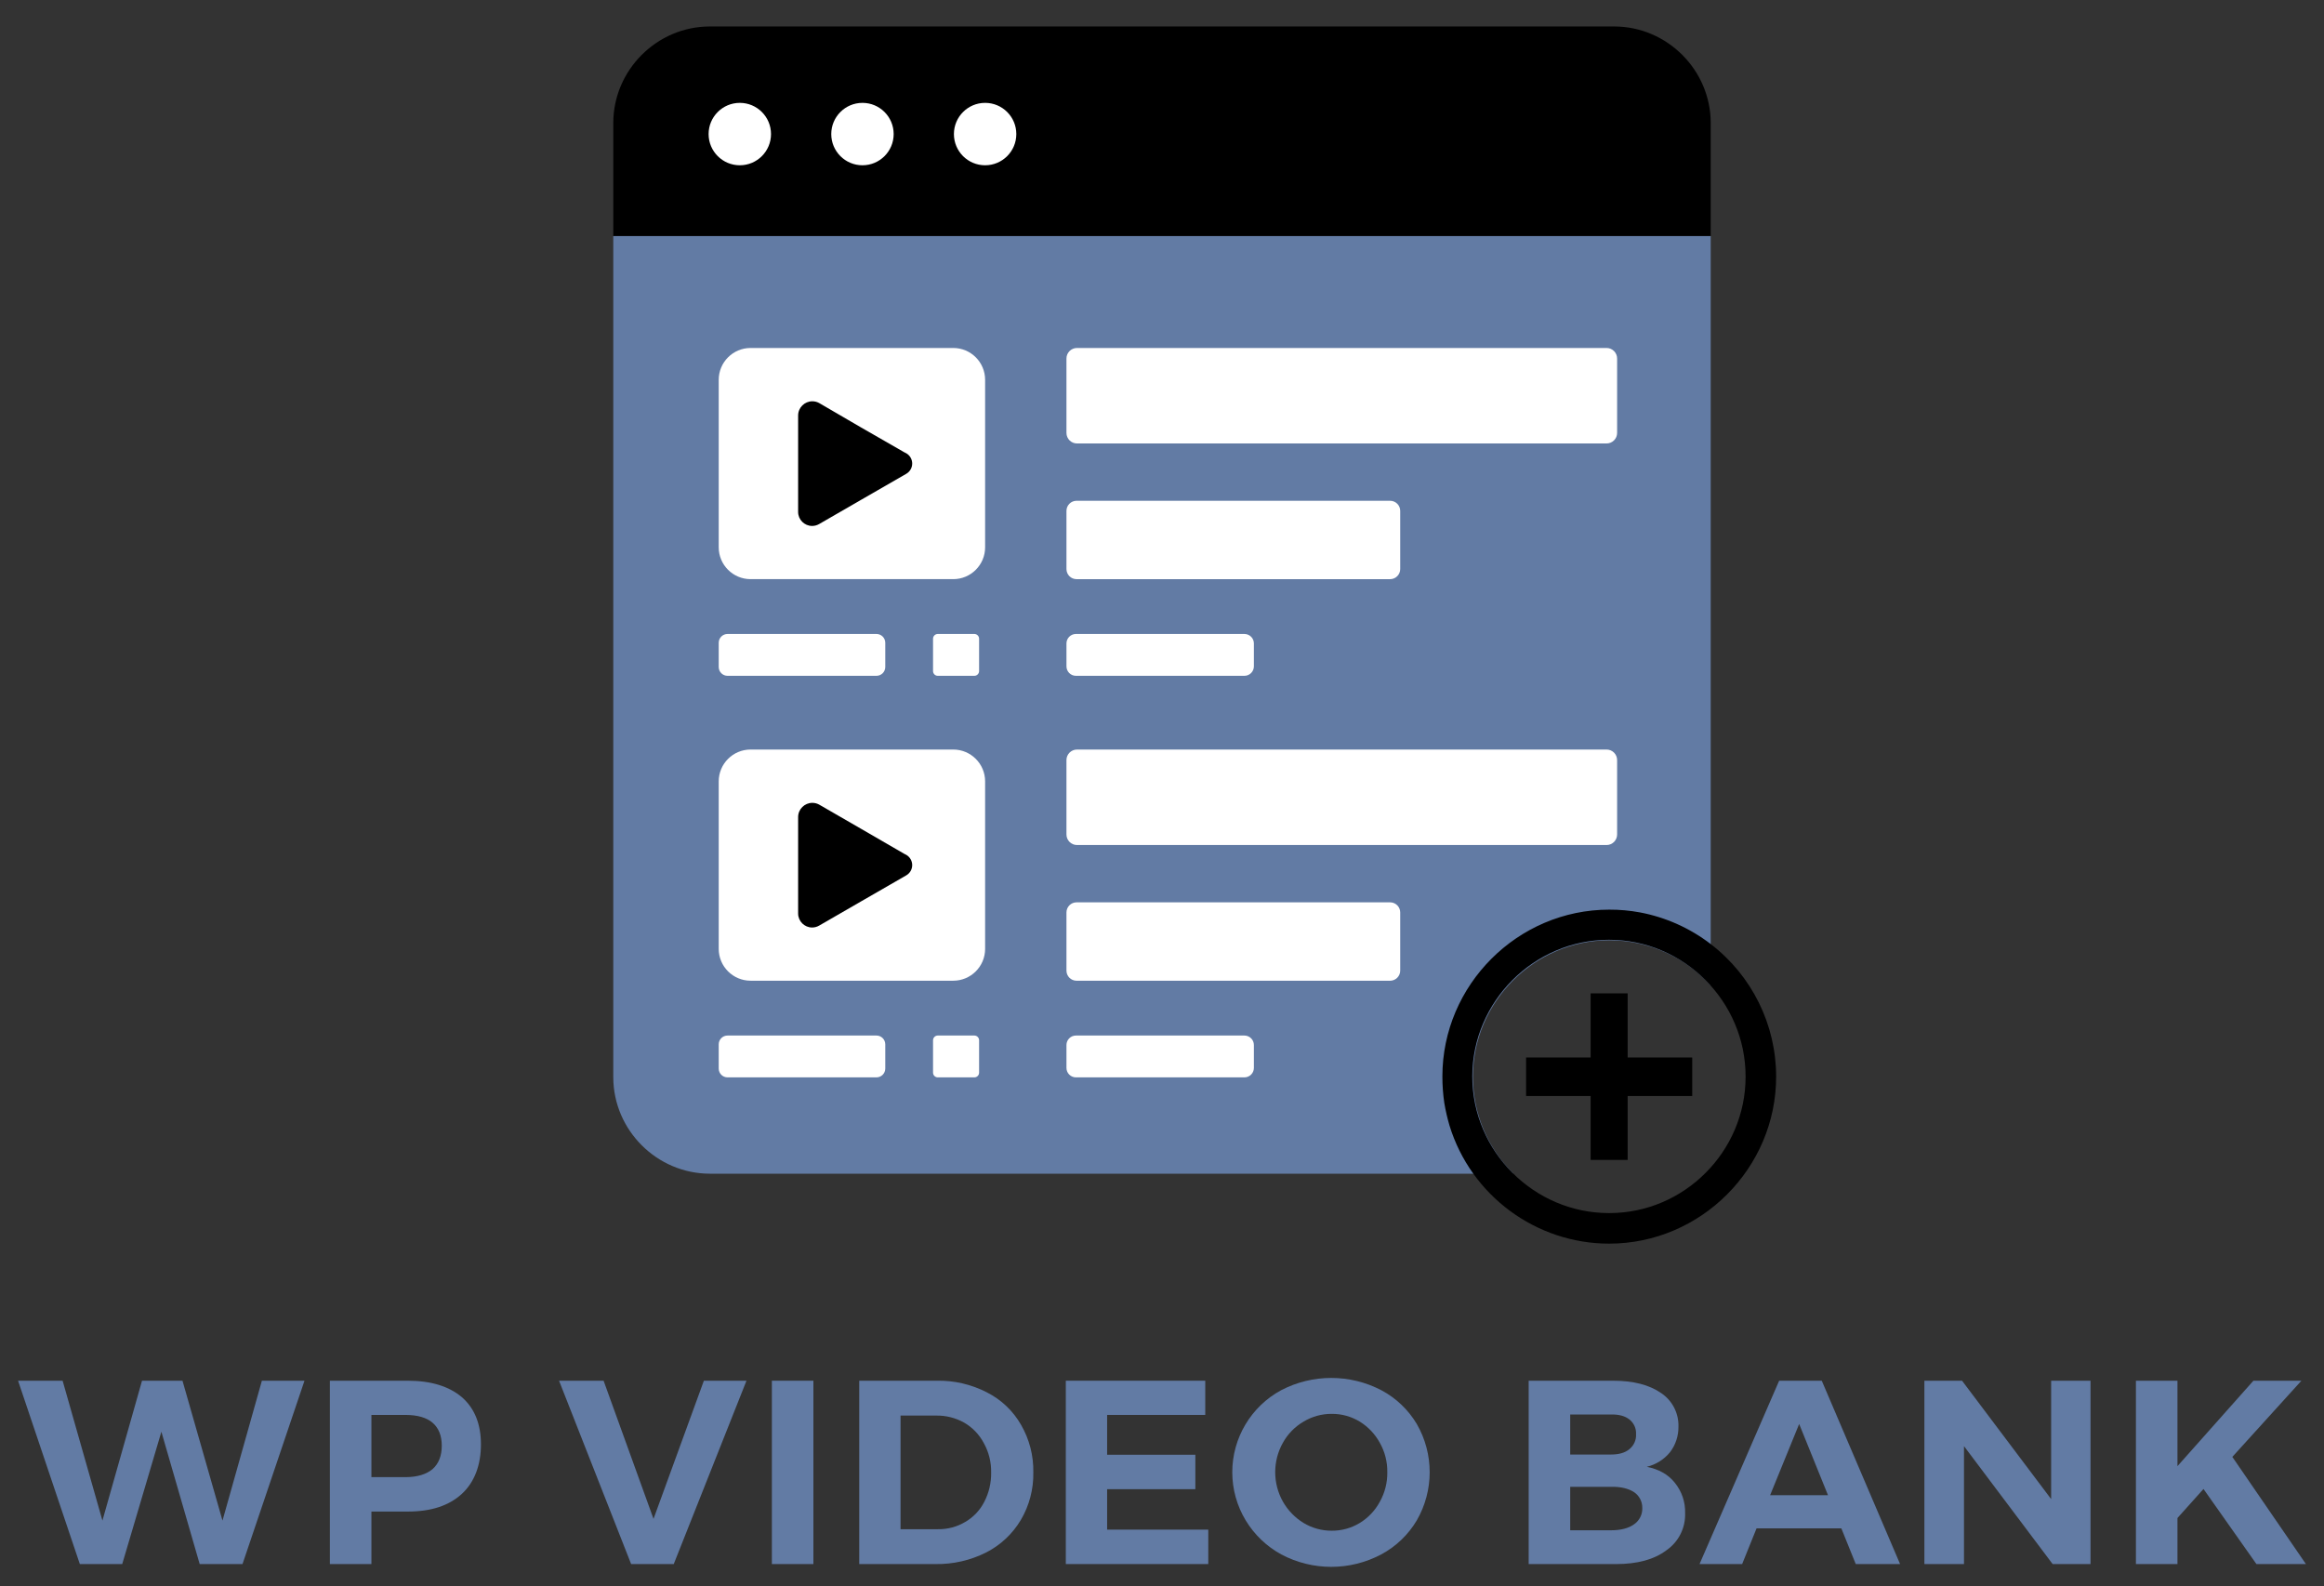
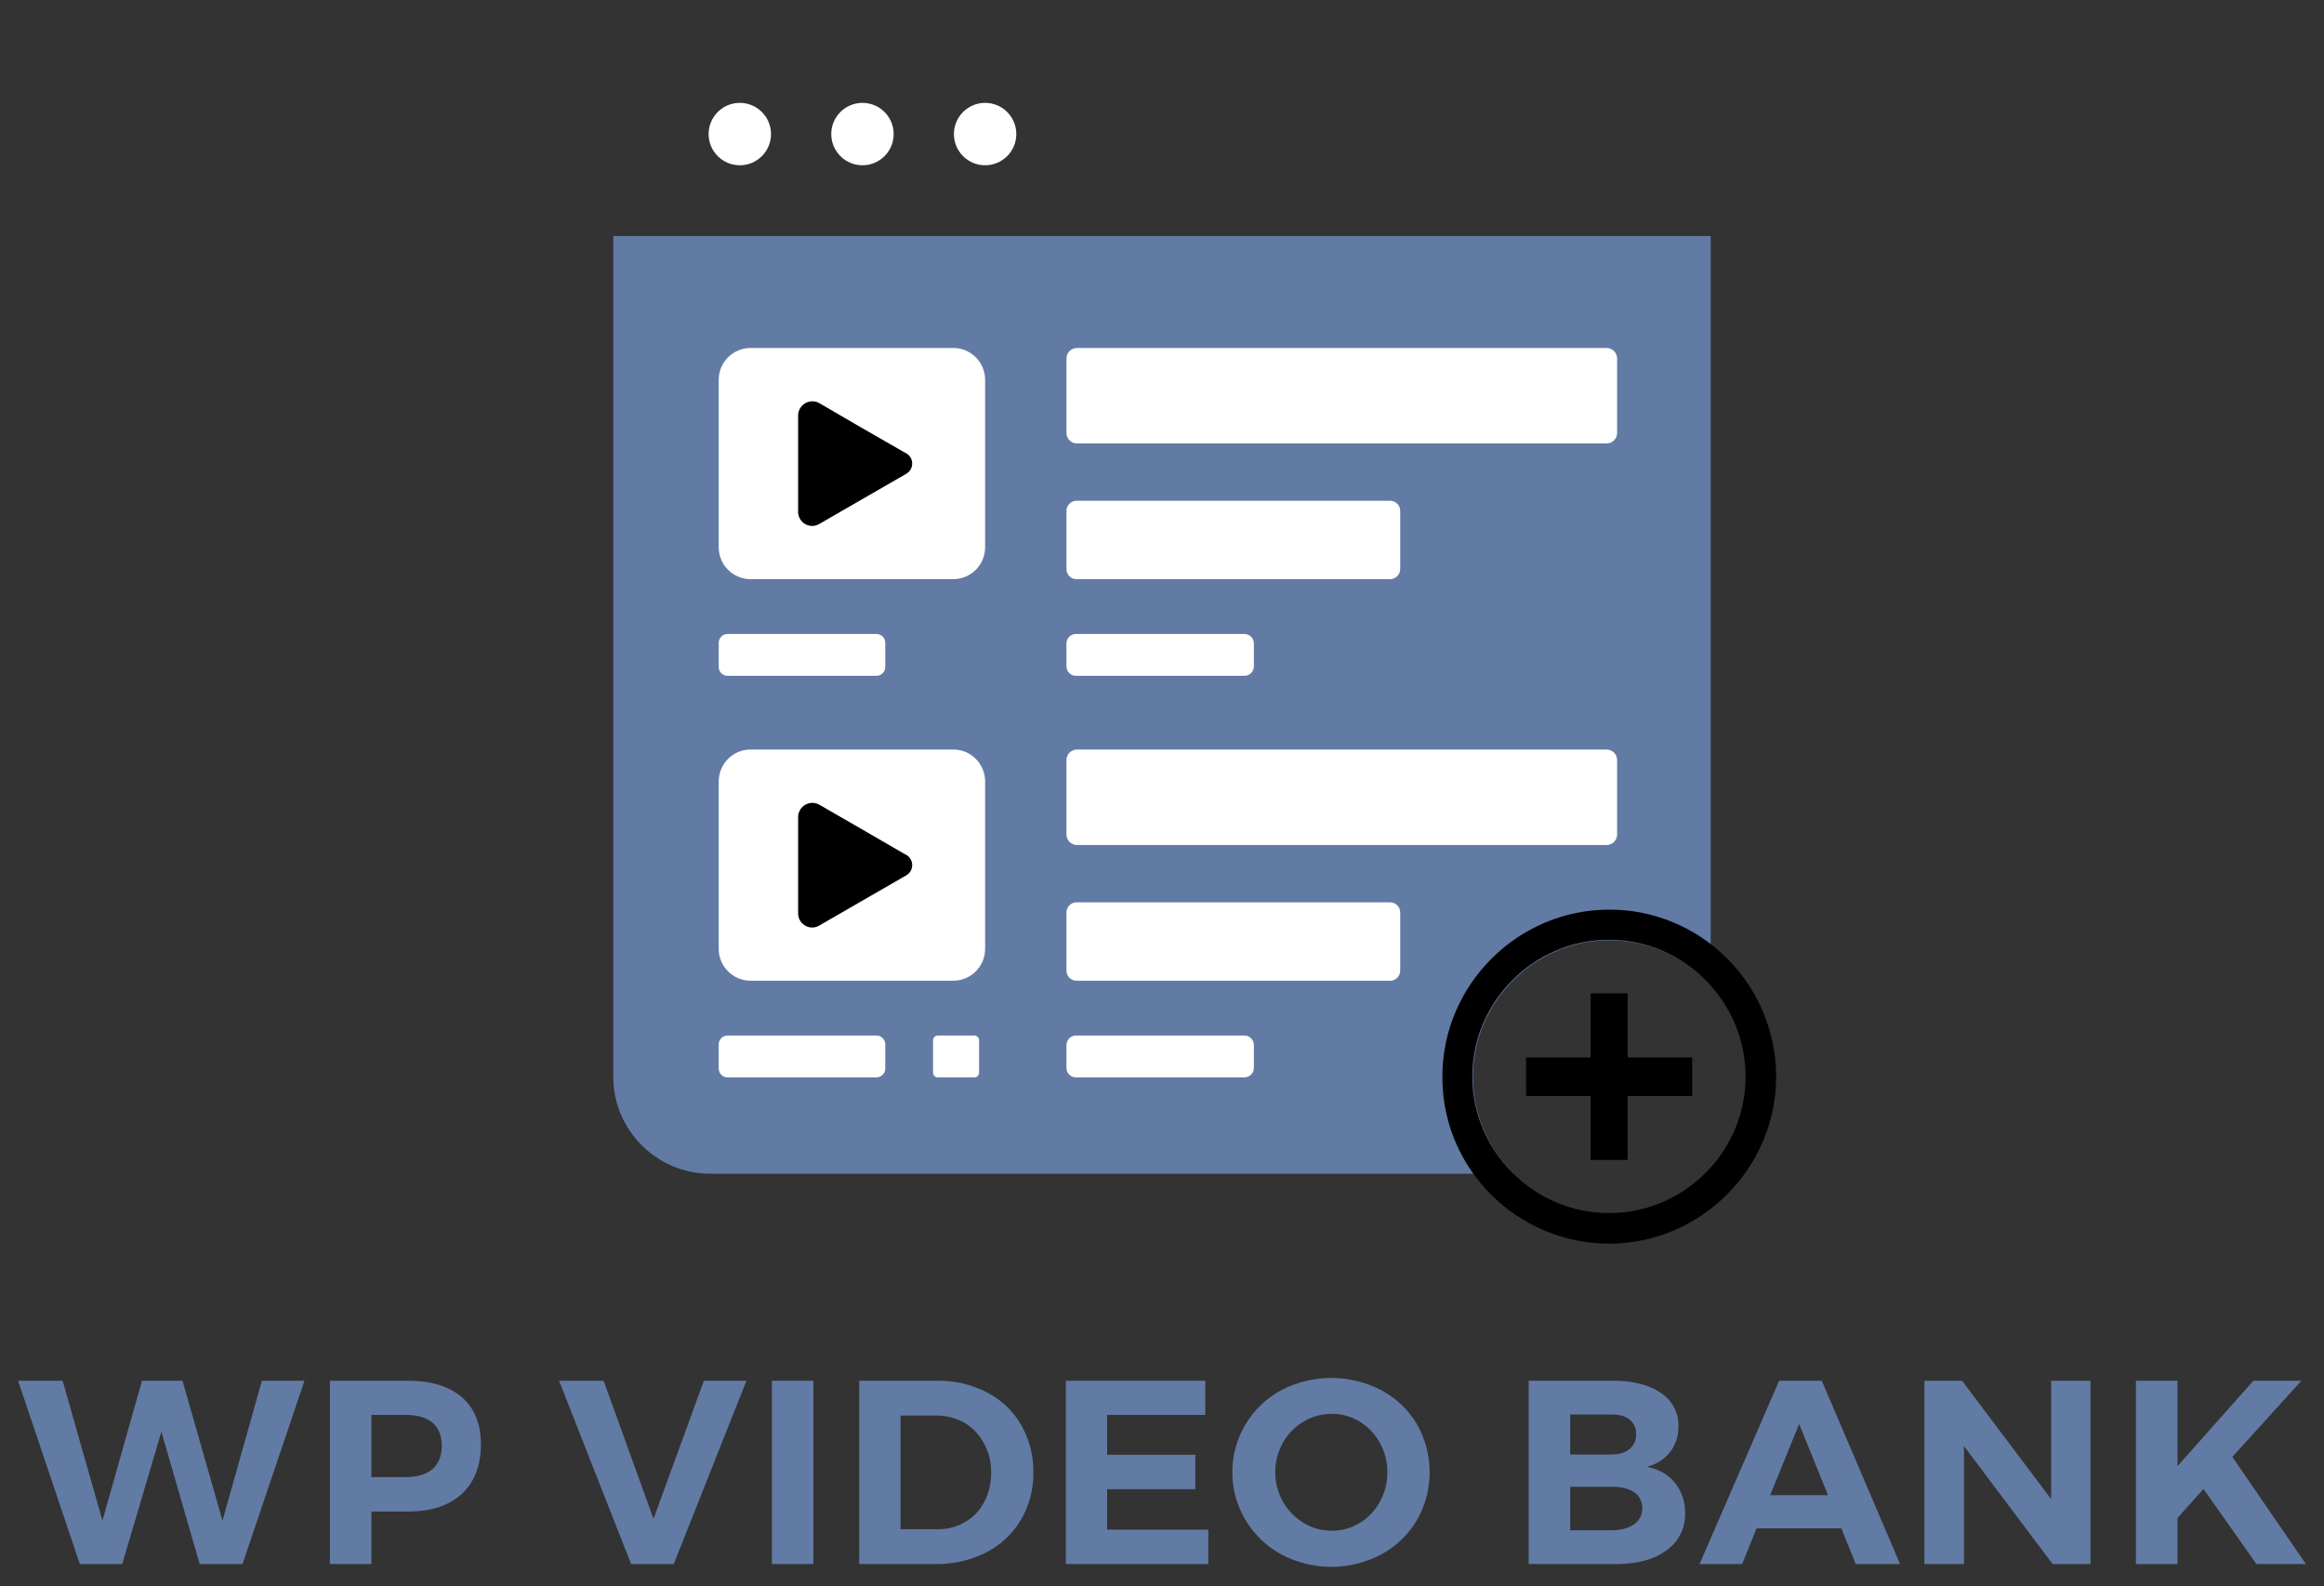
<svg xmlns="http://www.w3.org/2000/svg" width="100%" height="100%" viewBox="0 0 1080 737" version="1.1" xml:space="preserve" style="fill-rule:evenodd;clip-rule:evenodd;stroke-linejoin:round;stroke-miterlimit:2;">
  <rect x="0" y="0" width="1080" height="737" fill="#333333" stroke="none" />
  <path d="M121.7,641.6l19.8,0l-28.8,85.2l-19.9,0l-17.8,-61.5l-18.2,61.5l-19.7,-0l-28.7,-85.2l20.7,0l18.5,65l18.4,-65l18.8,0l18.6,65l18.3,-65Z" style="fill:#627ba4;fill-rule:nonzero;" />
  <path d="M214.7,649.3c5.9,5.2 8.8,12.5 8.8,21.9c-0,9.4 -2.9,17.5 -8.9,23c-6,5.5 -14.3,8.2 -25.1,8.2l-16.9,-0l-0,24.4l-19.3,-0l0,-85.2l36.2,0c10.8,0 19.2,2.6 25.2,7.7Zm-13.7,33.4c2.8,-2.5 4.3,-6.1 4.3,-10.9c0,-4.8 -1.5,-8.3 -4.3,-10.7c-2.8,-2.4 -7.1,-3.6 -12.5,-3.6l-15.9,0l0,28.9l15.9,0c5.4,0 9.6,-1.3 12.5,-3.7Z" style="fill:#627ba4;fill-rule:nonzero;" />
  <path d="M259.8,641.6l20.7,0l23.2,64.2l23.4,-64.2l19.8,0l-33.8,85.2l-19.8,0l-33.5,-85.2Z" style="fill:#627ba4;fill-rule:nonzero;" />
  <rect x="358.7" y="641.6" width="19.3" height="85.2" style="fill:#627ba4;fill-rule:nonzero;" />
  <path d="M458.6,647c6.668,3.361 12.199,8.614 15.9,15.1c3.879,6.709 5.851,14.352 5.7,22.1c0.151,7.761 -1.857,15.414 -5.8,22.1c-3.835,6.45 -9.418,11.686 -16.1,15.1c-7.311,3.691 -15.412,5.544 -23.6,5.4l-35.4,0l0,-85.2l36.1,0c8.061,-0.148 16.033,1.708 23.2,5.4Zm-10,60.2c3.768,-2.187 6.825,-5.417 8.8,-9.3c2.178,-4.197 3.278,-8.872 3.2,-13.6c0.102,-4.787 -1.072,-9.516 -3.4,-13.7c-2.08,-3.958 -5.235,-7.251 -9.1,-9.5c-3.996,-2.244 -8.518,-3.383 -13.1,-3.3l-16.5,0l0,52.8l17.4,0c4.468,0.076 8.868,-1.102 12.7,-3.4Z" style="fill:#627ba4;fill-rule:nonzero;" />
  <path d="M495.3,641.6l64.8,0l0,15.9l-45.6,0l0,18.5l41,0l0,16l-41,0l0,18.8l47,0l0,16l-66.2,0l0,-85.2Z" style="fill:#627ba4;fill-rule:nonzero;" />
  <path d="M641.9,646c6.831,3.626 12.539,9.057 16.5,15.7c7.993,13.844 7.993,30.956 0,44.8c-3.955,6.673 -9.662,12.138 -16.5,15.8c-14.522,7.726 -31.978,7.726 -46.5,0c-6.797,-3.718 -12.491,-9.17 -16.5,-15.8c-4.082,-6.755 -6.24,-14.5 -6.24,-22.393c0,-15.894 8.752,-30.56 22.74,-38.107c14.557,-7.588 31.943,-7.588 46.5,0Zm-36.1,14.6c-4.025,2.34 -7.343,5.727 -9.6,9.8c-4.788,8.495 -4.788,18.905 0,27.4c2.311,4.059 5.614,7.466 9.6,9.9c3.952,2.381 8.486,3.627 13.1,3.6c4.583,0.029 9.085,-1.217 13,-3.6c3.915,-2.382 7.126,-5.766 9.3,-9.8c2.371,-4.207 3.579,-8.971 3.5,-13.8c0.076,-4.797 -1.133,-9.527 -3.5,-13.7c-2.201,-4.015 -5.406,-7.392 -9.3,-9.8c-3.915,-2.383 -8.417,-3.629 -13,-3.6c-4.614,-0.027 -9.148,1.219 -13.1,3.6Z" style="fill:#627ba4;fill-rule:nonzero;" />
  <path d="M771.9,647.3c5.208,3.448 8.275,9.357 8.1,15.6c0.074,4.291 -1.3,8.485 -3.9,11.9c-2.76,3.385 -6.555,5.774 -10.8,6.8c5.5,1.1 9.9,3.5 13,7.4c3.259,3.999 4.964,9.044 4.8,14.2c0.217,6.834 -3.067,13.326 -8.7,17.2c-5.7,4.3 -13.5,6.4 -23.4,6.4l-40.6,-0l0,-85.2l39.2,0c9.4,0 16.8,1.9 22.3,5.7Zm-14.7,26.1c2.11,-1.688 3.269,-4.303 3.1,-7c0.136,-2.634 -1.022,-5.175 -3.1,-6.8c-2,-1.6 -4.9,-2.4 -8.6,-2.3l-18.9,-0l0,18.6l18.9,-0c3.7,-0 6.6,-0.8 8.6,-2.5Zm2.2,34.9c2.484,-1.712 3.921,-4.586 3.8,-7.6c0.037,-2.914 -1.392,-5.659 -3.8,-7.3c-2.6,-1.7 -6.2,-2.6 -10.8,-2.5l-18.9,-0l0,20.2l18.9,-0c4.6,-0 8.2,-0.9 10.8,-2.8Z" style="fill:#627ba4;fill-rule:nonzero;" />
  <path d="M862.4,726.8l-6.7,-16.6l-39.4,-0l-6.7,16.6l-19.8,-0l37,-85.2l19.8,-0l36.4,85.2l-20.6,-0Zm-39.8,-32l26.9,-0l-13.4,-33.1l-13.5,33.1Z" style="fill:#627ba4;fill-rule:nonzero;" />
  <path d="M953.2,641.6l18.3,0l0,85.2l-17.6,0l-41.2,-54.8l0,54.8l-18.4,-0l0,-85.2l17.5,0l41.4,55l0,-55Z" style="fill:#627ba4;fill-rule:nonzero;" />
  <path d="M1071.6,726.8l-23,-0l-24.6,-34.9l-12.1,13.5l0,21.4l-19.3,-0l0,-85.2l19.3,0l0,39.7l35.3,-39.7l22.3,0l-32.1,35.4l34.2,49.8Z" style="fill:#627ba4;fill-rule:nonzero;" />
-   <path d="M795,57.1l0,52.6l-510,0l0,-52.6c0.055,-24.556 20.244,-44.745 44.8,-44.8l420.4,0c24.556,0.055 44.745,20.244 44.8,44.8Z" style="fill-rule:nonzero;" />
  <path d="M795,109.7l0,348.2c-12.016,-13.336 -29.149,-20.959 -47.099,-20.959c-34.781,-0 -63.4,28.62 -63.4,63.4c-0,16.92 6.773,33.156 18.799,45.059l-373.5,0c-24.556,-0.055 -44.745,-20.244 -44.8,-44.8l0,-390.9l510,0Z" style="fill:#627ba4;fill-rule:nonzero;" />
  <circle cx="343.8" cy="62.3" r="14.5" style="fill:#fff;" />
  <circle cx="400.8" cy="62.3" r="14.5" style="fill:#fff;" />
  <circle cx="457.8" cy="62.3" r="14.5" style="fill:#fff;" />
  <path d="M457.8,176.5l0,77.82c0,8.168 -6.632,14.8 -14.8,14.8l-94.2,0c-8.168,0 -14.8,-6.632 -14.8,-14.8l0,-77.82c0,-8.168 6.632,-14.8 14.8,-14.8l94.2,0c8.168,0 14.8,6.632 14.8,14.8Z" style="fill:#fff;" />
  <path d="M751.5,166.6l0,34.57c0,2.704 -2.196,4.9 -4.9,4.9l-246.1,0c-2.704,0 -4.9,-2.196 -4.9,-4.9l0,-34.57c0,-2.704 2.196,-4.9 4.9,-4.9l246.1,0c2.704,0 4.9,2.196 4.9,4.9Z" style="fill:#fff;" />
  <path d="M650.7,237.4l0,27.03c0,2.594 -2.106,4.7 -4.7,4.7l-145.7,0c-2.594,0 -4.7,-2.106 -4.7,-4.7l0,-27.03c0,-2.594 2.106,-4.7 4.7,-4.7l145.7,-0c2.594,-0 4.7,2.106 4.7,4.7Z" style="fill:#fff;" />
  <path d="M582.7,299l0,10.64c0,2.428 -1.972,4.4 -4.4,4.4l-78.3,0c-2.428,0 -4.4,-1.972 -4.4,-4.4l-0,-10.64c-0,-2.428 1.972,-4.4 4.4,-4.4l78.3,0c2.428,0 4.4,1.972 4.4,4.4Z" style="fill:#fff;" />
  <path d="M411.4,298.7l-0,11.24c-0,2.263 -1.837,4.1 -4.1,4.1l-69.2,0c-2.263,0 -4.1,-1.837 -4.1,-4.1l0,-11.24c0,-2.263 1.837,-4.1 4.1,-4.1l69.2,0c2.263,0 4.1,1.837 4.1,4.1Z" style="fill:#fff;" />
-   <path d="M455,296.8l0,15.04c0,1.214 -0.986,2.2 -2.2,2.2l-17,0c-1.214,0 -2.2,-0.986 -2.2,-2.2l0,-15.04c0,-1.214 0.986,-2.2 2.2,-2.2l17,0c1.214,0 2.2,0.986 2.2,2.2Z" style="fill:#fff;" />
  <path d="M421.1,220.2l-21,12.1l-19.4,11.2c-1,0.589 -2.139,0.9 -3.3,0.9c-3.566,0 -6.5,-2.934 -6.5,-6.5l0,-44.9c0.039,-3.593 3.006,-6.528 6.6,-6.528c1.119,0 2.221,0.285 3.2,0.828l19.4,11.3l20.2,11.6l0.8,0.4c1.736,0.971 2.815,2.811 2.815,4.8c-0,1.989 -1.079,3.829 -2.815,4.8Z" />
  <path d="M457.8,363.1l0,77.82c0,8.168 -6.632,14.8 -14.8,14.8l-94.2,0c-8.168,0 -14.8,-6.632 -14.8,-14.8l0,-77.82c0,-8.168 6.632,-14.8 14.8,-14.8l94.2,0c8.168,0 14.8,6.632 14.8,14.8Z" style="fill:#fff;" />
  <path d="M751.5,353.2l0,34.57c0,2.704 -2.196,4.9 -4.9,4.9l-246.1,0c-2.704,0 -4.9,-2.196 -4.9,-4.9l0,-34.57c0,-2.704 2.196,-4.9 4.9,-4.9l246.1,0c2.704,0 4.9,2.196 4.9,4.9Z" style="fill:#fff;" />
  <path d="M650.7,424l0,27.03c0,2.594 -2.106,4.7 -4.7,4.7l-145.7,0c-2.594,0 -4.7,-2.106 -4.7,-4.7l0,-27.03c0,-2.594 2.106,-4.7 4.7,-4.7l145.7,0c2.594,0 4.7,2.106 4.7,4.7Z" style="fill:#fff;" />
  <path d="M582.7,485.6l0,10.64c0,2.428 -1.972,4.4 -4.4,4.4l-78.3,0c-2.428,0 -4.4,-1.972 -4.4,-4.4l-0,-10.64c-0,-2.428 1.972,-4.4 4.4,-4.4l78.3,-0c2.428,-0 4.4,1.972 4.4,4.4Z" style="fill:#fff;" />
  <path d="M411.4,485.3l-0,11.24c-0,2.263 -1.837,4.1 -4.1,4.1l-69.2,-0c-2.263,-0 -4.1,-1.837 -4.1,-4.1l0,-11.24c0,-2.263 1.837,-4.1 4.1,-4.1l69.2,0c2.263,0 4.1,1.837 4.1,4.1Z" style="fill:#fff;" />
  <path d="M455,483.4l0,15.04c0,1.214 -0.986,2.2 -2.2,2.2l-17,-0c-1.214,-0 -2.2,-0.986 -2.2,-2.2l0,-15.04c0,-1.214 0.986,-2.2 2.2,-2.2l17,-0c1.214,-0 2.2,0.986 2.2,2.2Z" style="fill:#fff;" />
  <path d="M421.1,406.8l-21,12.1l-19.4,11.2c-1,0.589 -2.139,0.9 -3.3,0.9c-3.566,0 -6.5,-2.934 -6.5,-6.5l0,-44.9c0.039,-3.593 3.006,-6.528 6.6,-6.528c1.119,0 2.221,0.285 3.2,0.828l19.4,11.2l20.2,11.7l0.8,0.4c1.736,0.971 2.815,2.811 2.815,4.8c-0,1.989 -1.079,3.829 -2.815,4.8Z" />
  <path d="M795,438.7c-9.632,-7.399 -20.867,-12.435 -32.8,-14.7c-4.748,-0.888 -9.57,-1.323 -14.4,-1.3c-42.515,0 -77.5,34.985 -77.5,77.5c-0.006,4.15 0.295,8.294 0.9,12.4c0.599,3.51 1.4,6.983 2.4,10.4c9.952,32.53 40.187,54.899 74.205,54.899c42.57,-0 77.6,-35.03 77.6,-77.6c0,-24.128 -11.253,-46.925 -30.405,-61.599Zm-47.2,125c-0.033,0 -0.067,0 -0.1,0c-34.835,0 -63.5,-28.665 -63.5,-63.5c0,-34.835 28.665,-63.5 63.5,-63.5c34.835,0 63.5,28.665 63.5,63.5c0,0.067 0,0.133 0,0.2c0,34.725 -28.574,63.3 -63.3,63.3c-0.033,0 -0.067,0 -0.1,0Z" />
  <path d="M786.4,491.4l0,17.9l-30,-0l0,29.7l-17.2,0l0,-29.7l-30,0l0,-17.9l30,-0l0,-29.8l17.2,0l0,29.8l30,-0Z" style="fill-rule:nonzero;" />
</svg>